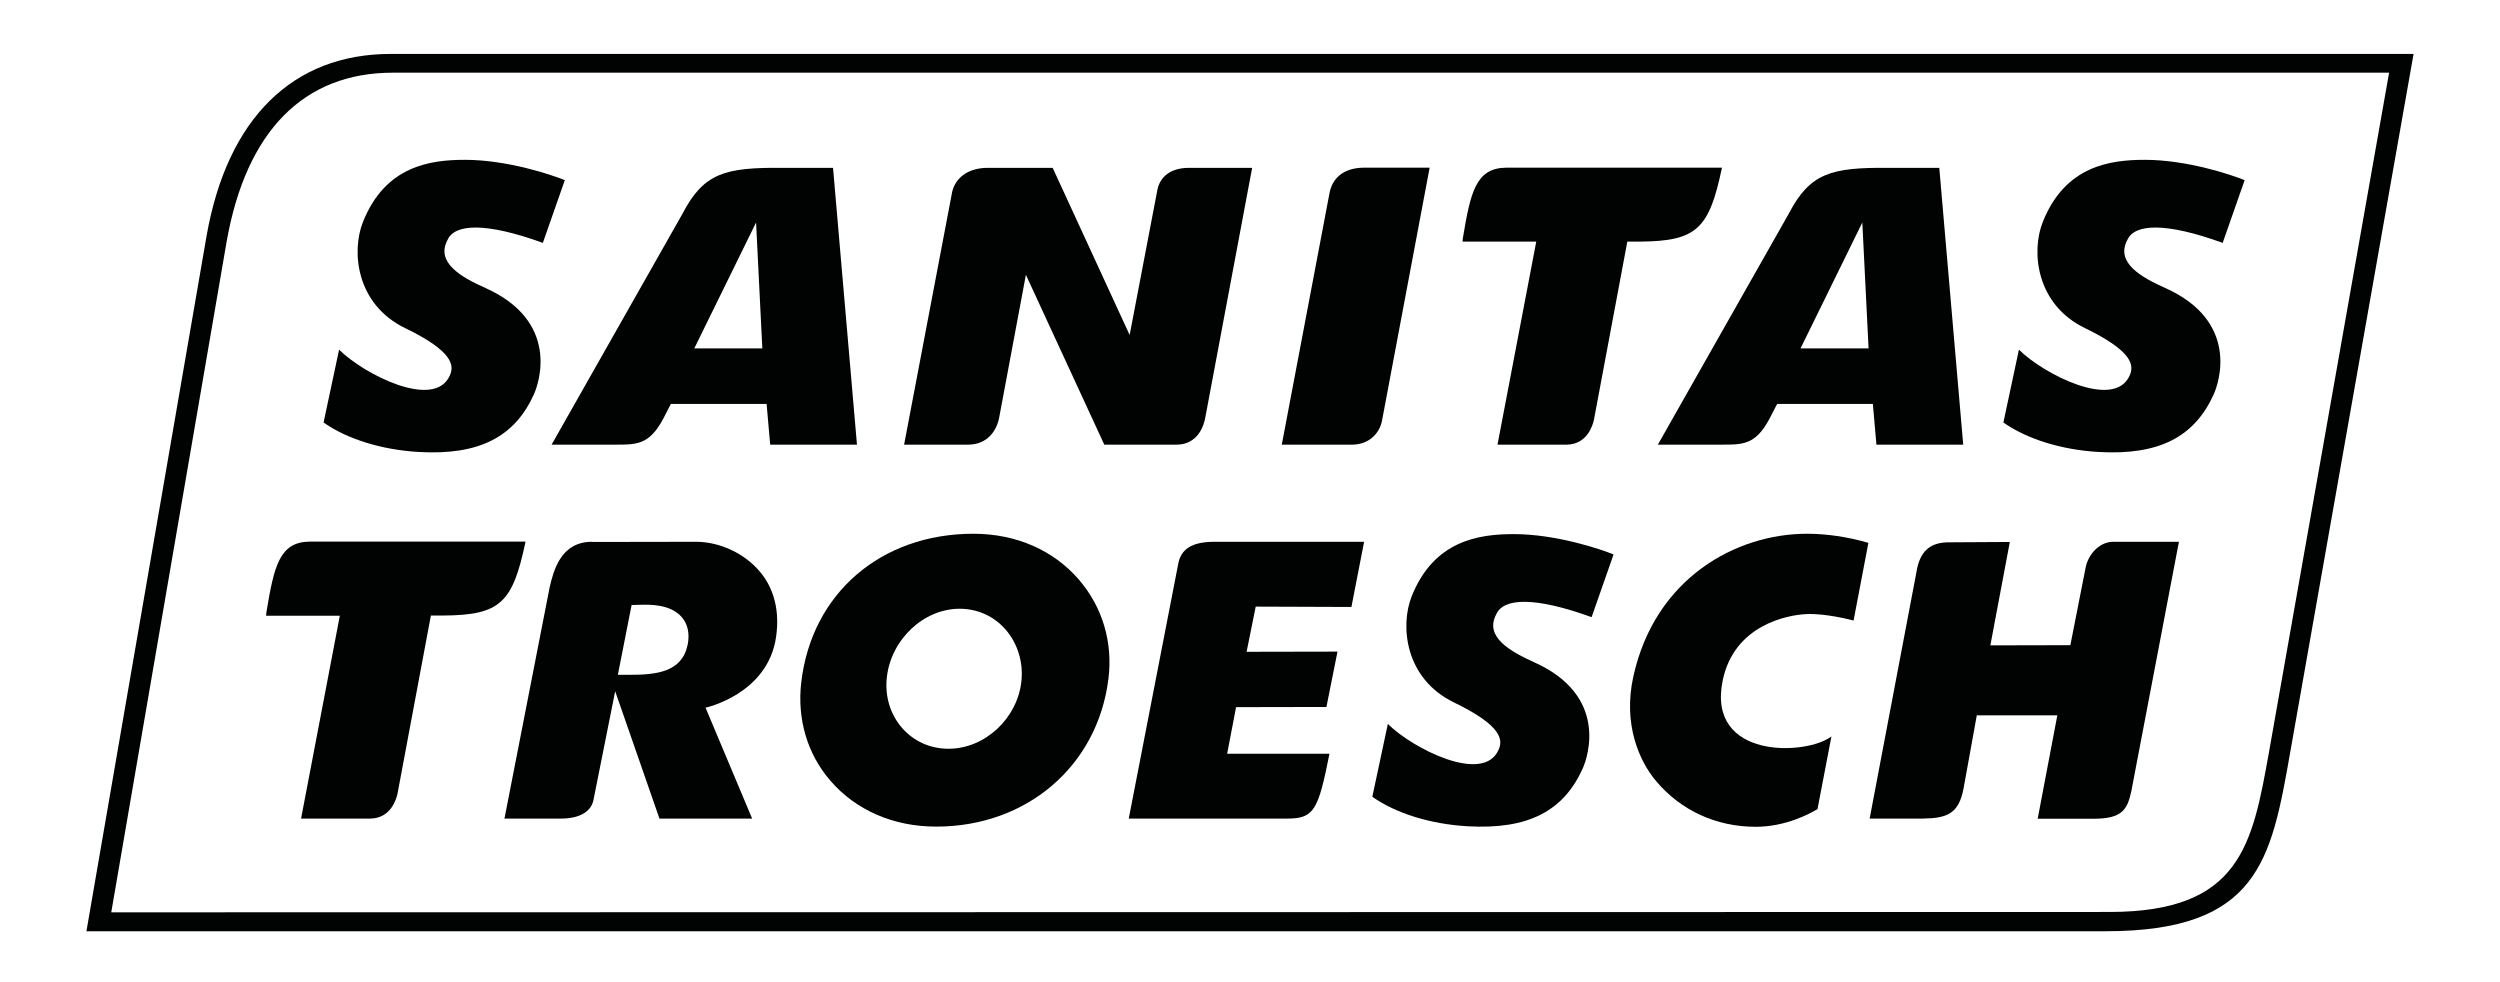
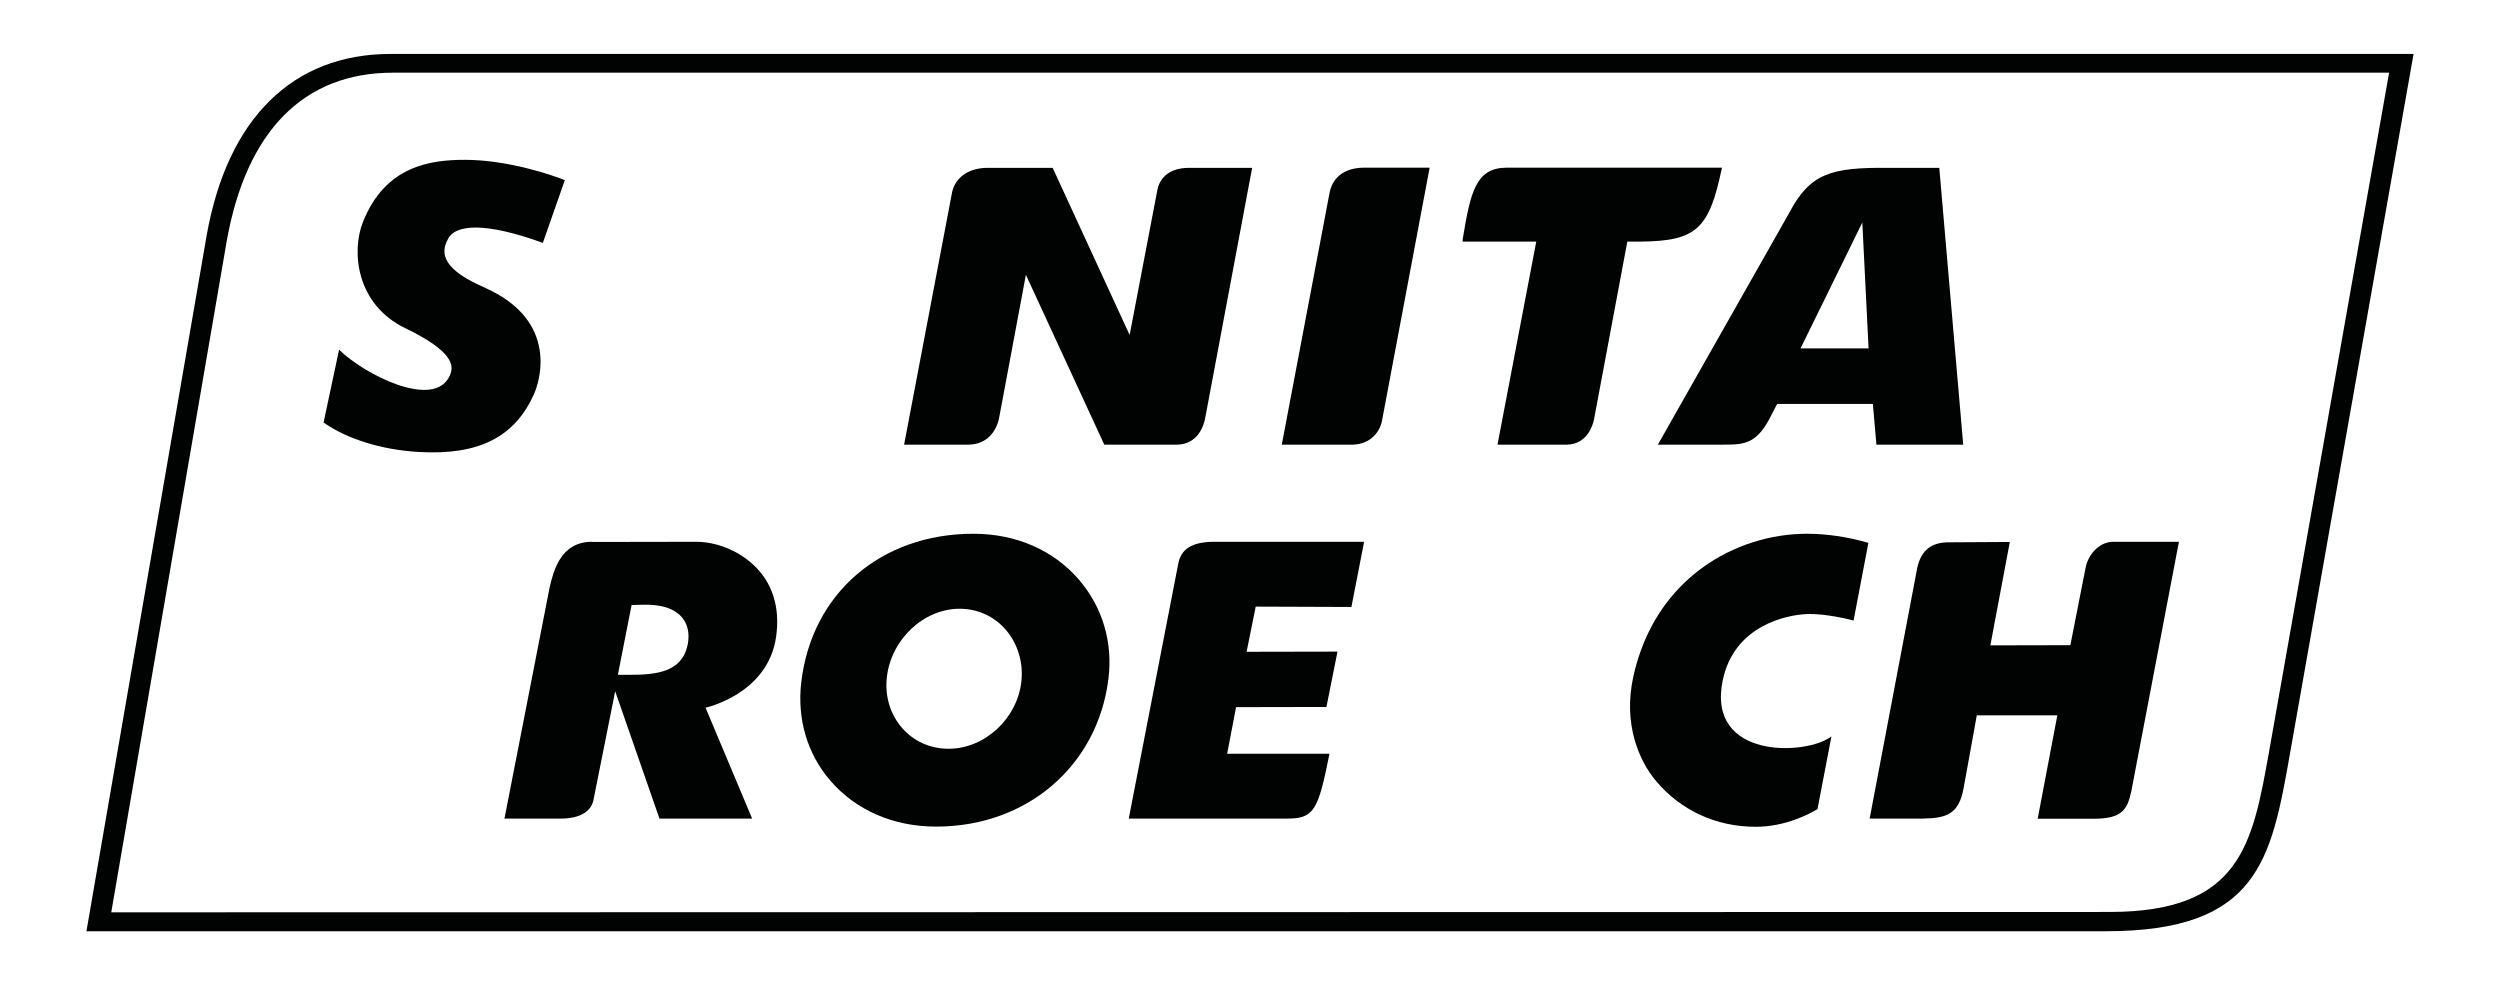
<svg xmlns="http://www.w3.org/2000/svg" version="1.1" id="Ebene_1" x="0px" y="0px" viewBox="0 0 140 55" style="enable-background:new 0 0 140 55;" xml:space="preserve">
  <style type="text/css">
	.st0{fill:#010202;}
</style>
  <g>
    <path class="st0" d="M6.23,51.09l6.46-37.55c1.09-6.19,4.31-9.47,9.31-9.47c0.02,0,111.79,0,111.79,0l-6.73,38.07   c-0.93,5.18-1.6,8.92-8.9,8.93L6.23,51.09z M21.88,3.02c-5.49,0-9.15,3.61-10.31,10.18L4.84,52.15l113.07,0   c8.57,0,9.28-3.98,10.34-10.01l6.91-39.12C135.16,3.02,21.91,3.02,21.88,3.02" />
    <path class="st0" d="M104.7,45.84h2.99c1.35-0.02,2-0.27,2.27-1.69l0.74-4.09l4.51,0l-1.1,5.79h3.11c1.61,0,1.9-0.49,2.13-1.52   l2.67-13.99h-3.68v0c-0.77,0-1.43,0.71-1.56,1.52l-0.84,4.27l-4.48,0.01l1.09-5.79l-3.36,0.02c-1.12-0.02-1.69,0.52-1.87,1.67   L104.7,45.84z" />
    <path class="st0" d="M76.39,30.34h-8.42c-1.23,0.01-1.84,0.41-1.99,1.24c-0.02,0.11-2.23,11.47-2.77,14.26h8.87   c1.51,0,1.74-0.46,2.37-3.63l-5.73,0l0.5-2.61l5.06-0.01l0.62-3.1l-5.09,0.01l0.51-2.53l5.36,0.02L76.39,30.34z" />
    <path class="st0" d="M35.23,37.79L35.23,37.79H34.6l0.77-3.91l0.42-0.01c0.57-0.02,1.75-0.05,2.39,0.69   c0.34,0.4,0.45,0.92,0.33,1.55l-0.01,0.02C38.18,37.66,36.71,37.79,35.23,37.79 M28.25,45.84h3.17h0c1.01,0,1.67-0.37,1.81-1.02   l1.22-6.11l2.48,7.13h5.19l-2.61-6.21c0,0,3.49-0.75,3.95-3.96c0.26-1.78-0.32-2.97-0.91-3.66c-0.85-1.01-2.2-1.65-3.52-1.67   l-5.88,0.01l0-0.01c-1.77,0-2.16,1.66-2.37,2.55L28.25,45.84z" />
    <path class="st0" d="M53.12,41.93L53.12,41.93c-1.02,0-1.94-0.41-2.6-1.16c-0.66-0.76-0.97-1.76-0.86-2.81   c0.22-2.13,2.05-3.87,4.08-3.87h0c1,0,1.91,0.41,2.57,1.16c0.67,0.77,1,1.82,0.89,2.88C56.99,40.22,55.16,41.93,53.12,41.93    M54.51,29.89c-5.18,0-9.06,3.34-9.64,8.32c-0.24,2.06,0.34,4.02,1.64,5.52c1.43,1.65,3.53,2.56,5.92,2.56h0   c5.07,0,9.03-3.39,9.64-8.26c0.26-2.06-0.33-4.04-1.66-5.58C58.98,30.8,56.89,29.89,54.51,29.89L54.51,29.89z" />
    <path class="st0" d="M101.19,29.89c-3.96,0-8.5,2.47-9.72,7.98c-0.6,2.69,0.34,4.77,1.27,5.87c1.39,1.65,3.37,2.56,5.58,2.56h0   c1.69,0,3.04-0.74,3.46-0.99l0.78-4.07c-1.39,1.07-7,1.31-6.09-3.13c0.64-3.11,3.62-3.67,4.68-3.72c1.07-0.05,2.45,0.31,2.65,0.36   l0.83-4.35C103.46,30.06,102.28,29.89,101.19,29.89" />
-     <path class="st0" d="M76.85,44.62c1.32,0.93,3.26,1.53,5.32,1.65c3.42,0.2,5.39-0.86,6.46-3.23c0.32-0.71,1.41-4.1-2.71-5.95   c-1.32-0.6-2.81-1.41-2.13-2.69c0.41-0.93,2.18-0.98,5.31,0.15l0.03,0.01l1.23-3.51c-0.7-0.29-3.21-1.14-5.59-1.14   c-1.95,0-4.46,0.35-5.71,3.47c-0.66,1.64-0.4,4.61,2.35,5.95c2.75,1.33,2.75,2.12,2.51,2.66c-0.86,1.95-4.84-0.09-6.2-1.45   L76.85,44.62z" />
    <path class="st0" d="M57.45,15.39l4.39,9.51h4.05c0.91,0,1.46-0.64,1.62-1.59l2.61-13.91h-3.54l0,0c-0.96,0-1.59,0.44-1.76,1.2   l-1.56,8.16l-4.31-9.36H55.3c-1.11,0-1.88,0.59-2.01,1.51L50.63,24.9h3.59c1.02,0,1.61-0.72,1.75-1.6L57.45,15.39z" />
-     <path class="st0" d="M38.88,19.51l3.46-7.05l0.35,7.05H38.88z M43.13,24.9h4.86l-1.34-15.5h-2.84c-3.21-0.03-4.4,0.29-5.58,2.55   L30.89,24.9h3.97l-0.32,0c1.24,0,1.92-0.03,2.75-1.74l0.28-0.54h5.36L43.13,24.9z" />
    <path class="st0" d="M100.83,19.51l3.46-7.05l0.35,7.05H100.83z M105.08,24.9h4.86l-1.34-15.5h-2.84c-3.21-0.03-4.4,0.29-5.58,2.55   L92.84,24.9h3.97l-0.32,0c1.24,0,1.92-0.03,2.75-1.74l0.28-0.54h5.36L105.08,24.9z" />
    <path class="st0" d="M80.06,9.39h-3.72c-1.08,0.02-1.75,0.56-1.9,1.49L71.78,24.9h3.99c0.98-0.03,1.52-0.72,1.63-1.38   C77.41,23.46,79.56,12.03,80.06,9.39" />
-     <path class="st0" d="M83.86,24.9l3.9,0c1.12-0.03,1.43-1.07,1.5-1.39c0.01-0.05,1.87-9.98,1.87-9.98l0.68,0   c3.23-0.02,3.9-0.72,4.62-4.14H84.36c-1.71,0.01-2.01,1.36-2.44,3.95c-0.02,0.12,0,0.08-0.02,0.19h4.13L83.86,24.9z" />
-     <path class="st0" d="M112.19,23.66c1.32,0.93,3.26,1.53,5.32,1.65c3.42,0.2,5.39-0.86,6.46-3.23c0.32-0.71,1.41-4.1-2.71-5.95   c-1.32-0.59-2.81-1.41-2.13-2.69c0.41-0.93,2.18-0.98,5.31,0.15l0.03,0.01l1.23-3.51c-0.7-0.29-3.21-1.14-5.59-1.14   c-1.95,0-4.46,0.34-5.71,3.47c-0.66,1.64-0.4,4.61,2.35,5.95c2.75,1.33,2.75,2.12,2.51,2.66c-0.86,1.95-4.84-0.09-6.2-1.45   L112.19,23.66z" />
+     <path class="st0" d="M83.86,24.9l3.9,0c1.12-0.03,1.43-1.07,1.5-1.39c0.01-0.05,1.87-9.98,1.87-9.98l0.68,0   c3.23-0.02,3.9-0.72,4.62-4.14H84.36c-1.71,0.01-2.01,1.36-2.44,3.95c-0.02,0.12,0,0.08-0.02,0.19h4.13z" />
    <path class="st0" d="M18.12,23.66c1.32,0.93,3.26,1.53,5.32,1.65c3.42,0.2,5.39-0.86,6.46-3.23c0.32-0.71,1.41-4.1-2.71-5.95   c-1.32-0.59-2.81-1.41-2.13-2.69c0.41-0.93,2.18-0.98,5.31,0.15l0.03,0.01l1.23-3.51c-0.7-0.29-3.21-1.14-5.59-1.14   c-1.95,0-4.46,0.34-5.71,3.47c-0.66,1.64-0.4,4.61,2.35,5.95c2.75,1.33,2.75,2.12,2.51,2.66c-0.87,1.95-4.84-0.09-6.2-1.45   L18.12,23.66z" />
-     <path class="st0" d="M16.86,45.84l3.9,0c1.12-0.03,1.43-1.07,1.5-1.39c0.01-0.05,1.87-9.98,1.87-9.98l0.68,0   c3.23-0.02,3.9-0.72,4.62-4.14H17.36c-1.71,0.01-2.01,1.36-2.44,3.95c-0.02,0.12,0,0.08-0.02,0.2h4.13L16.86,45.84z" />
  </g>
</svg>